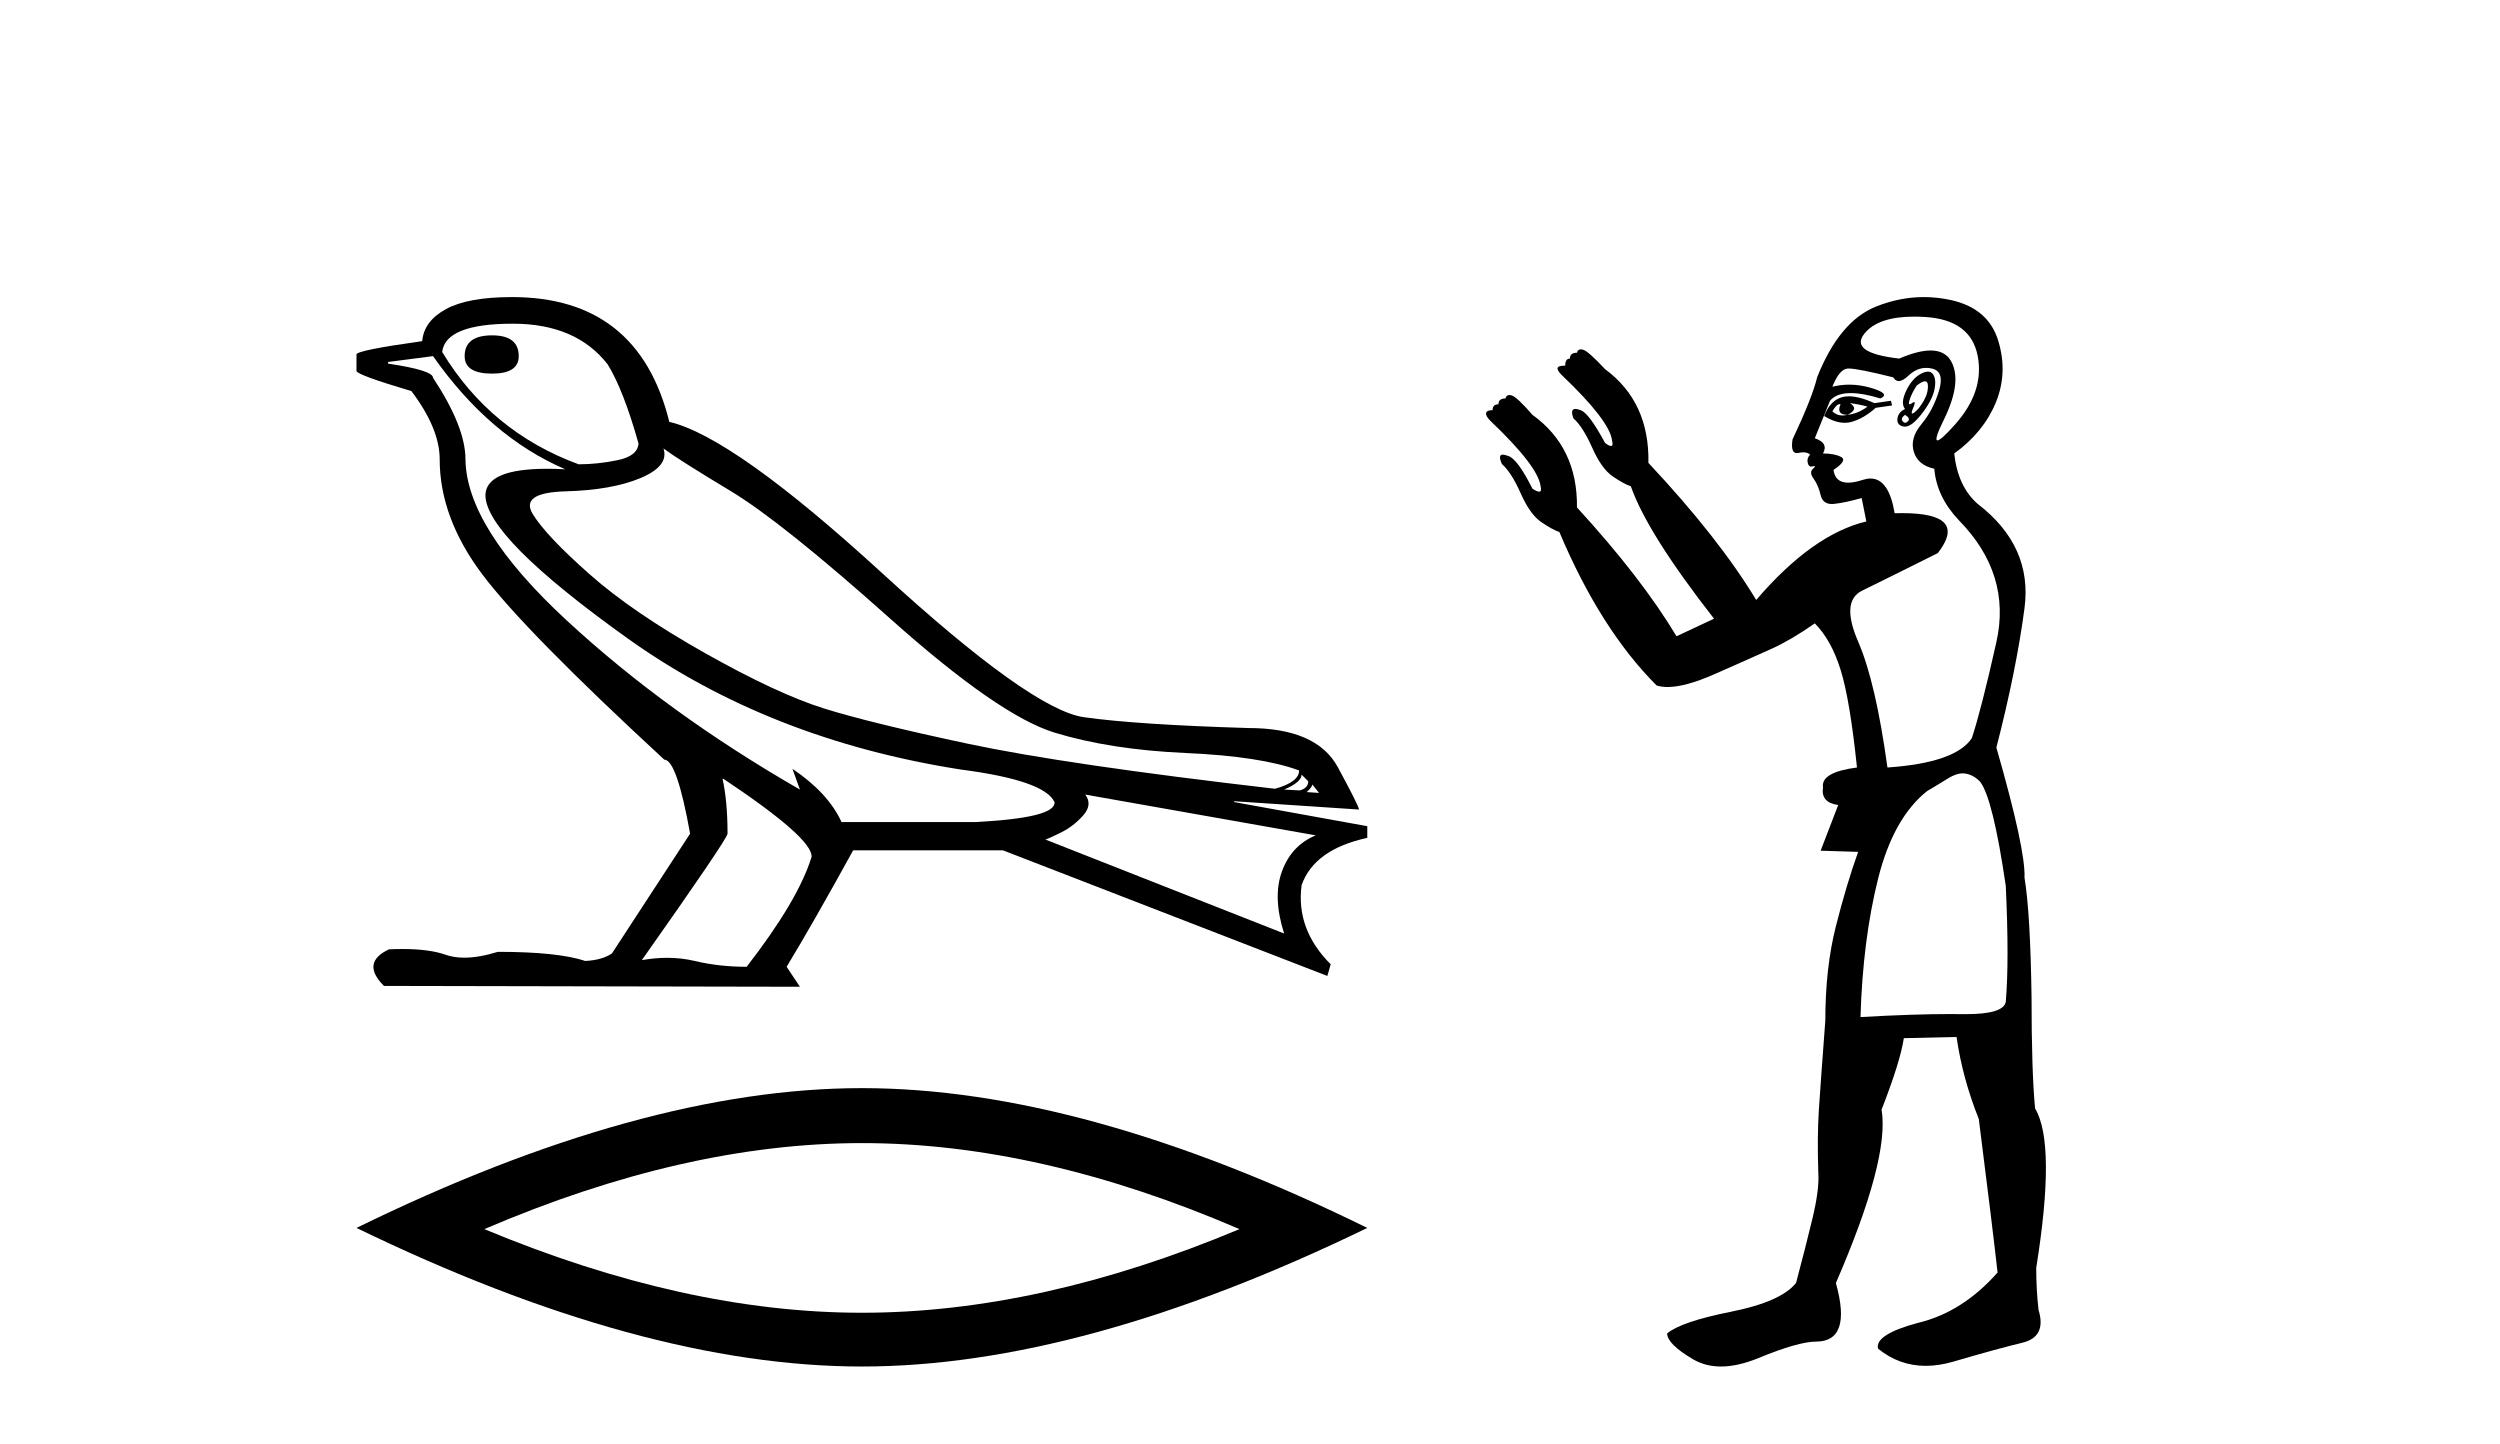
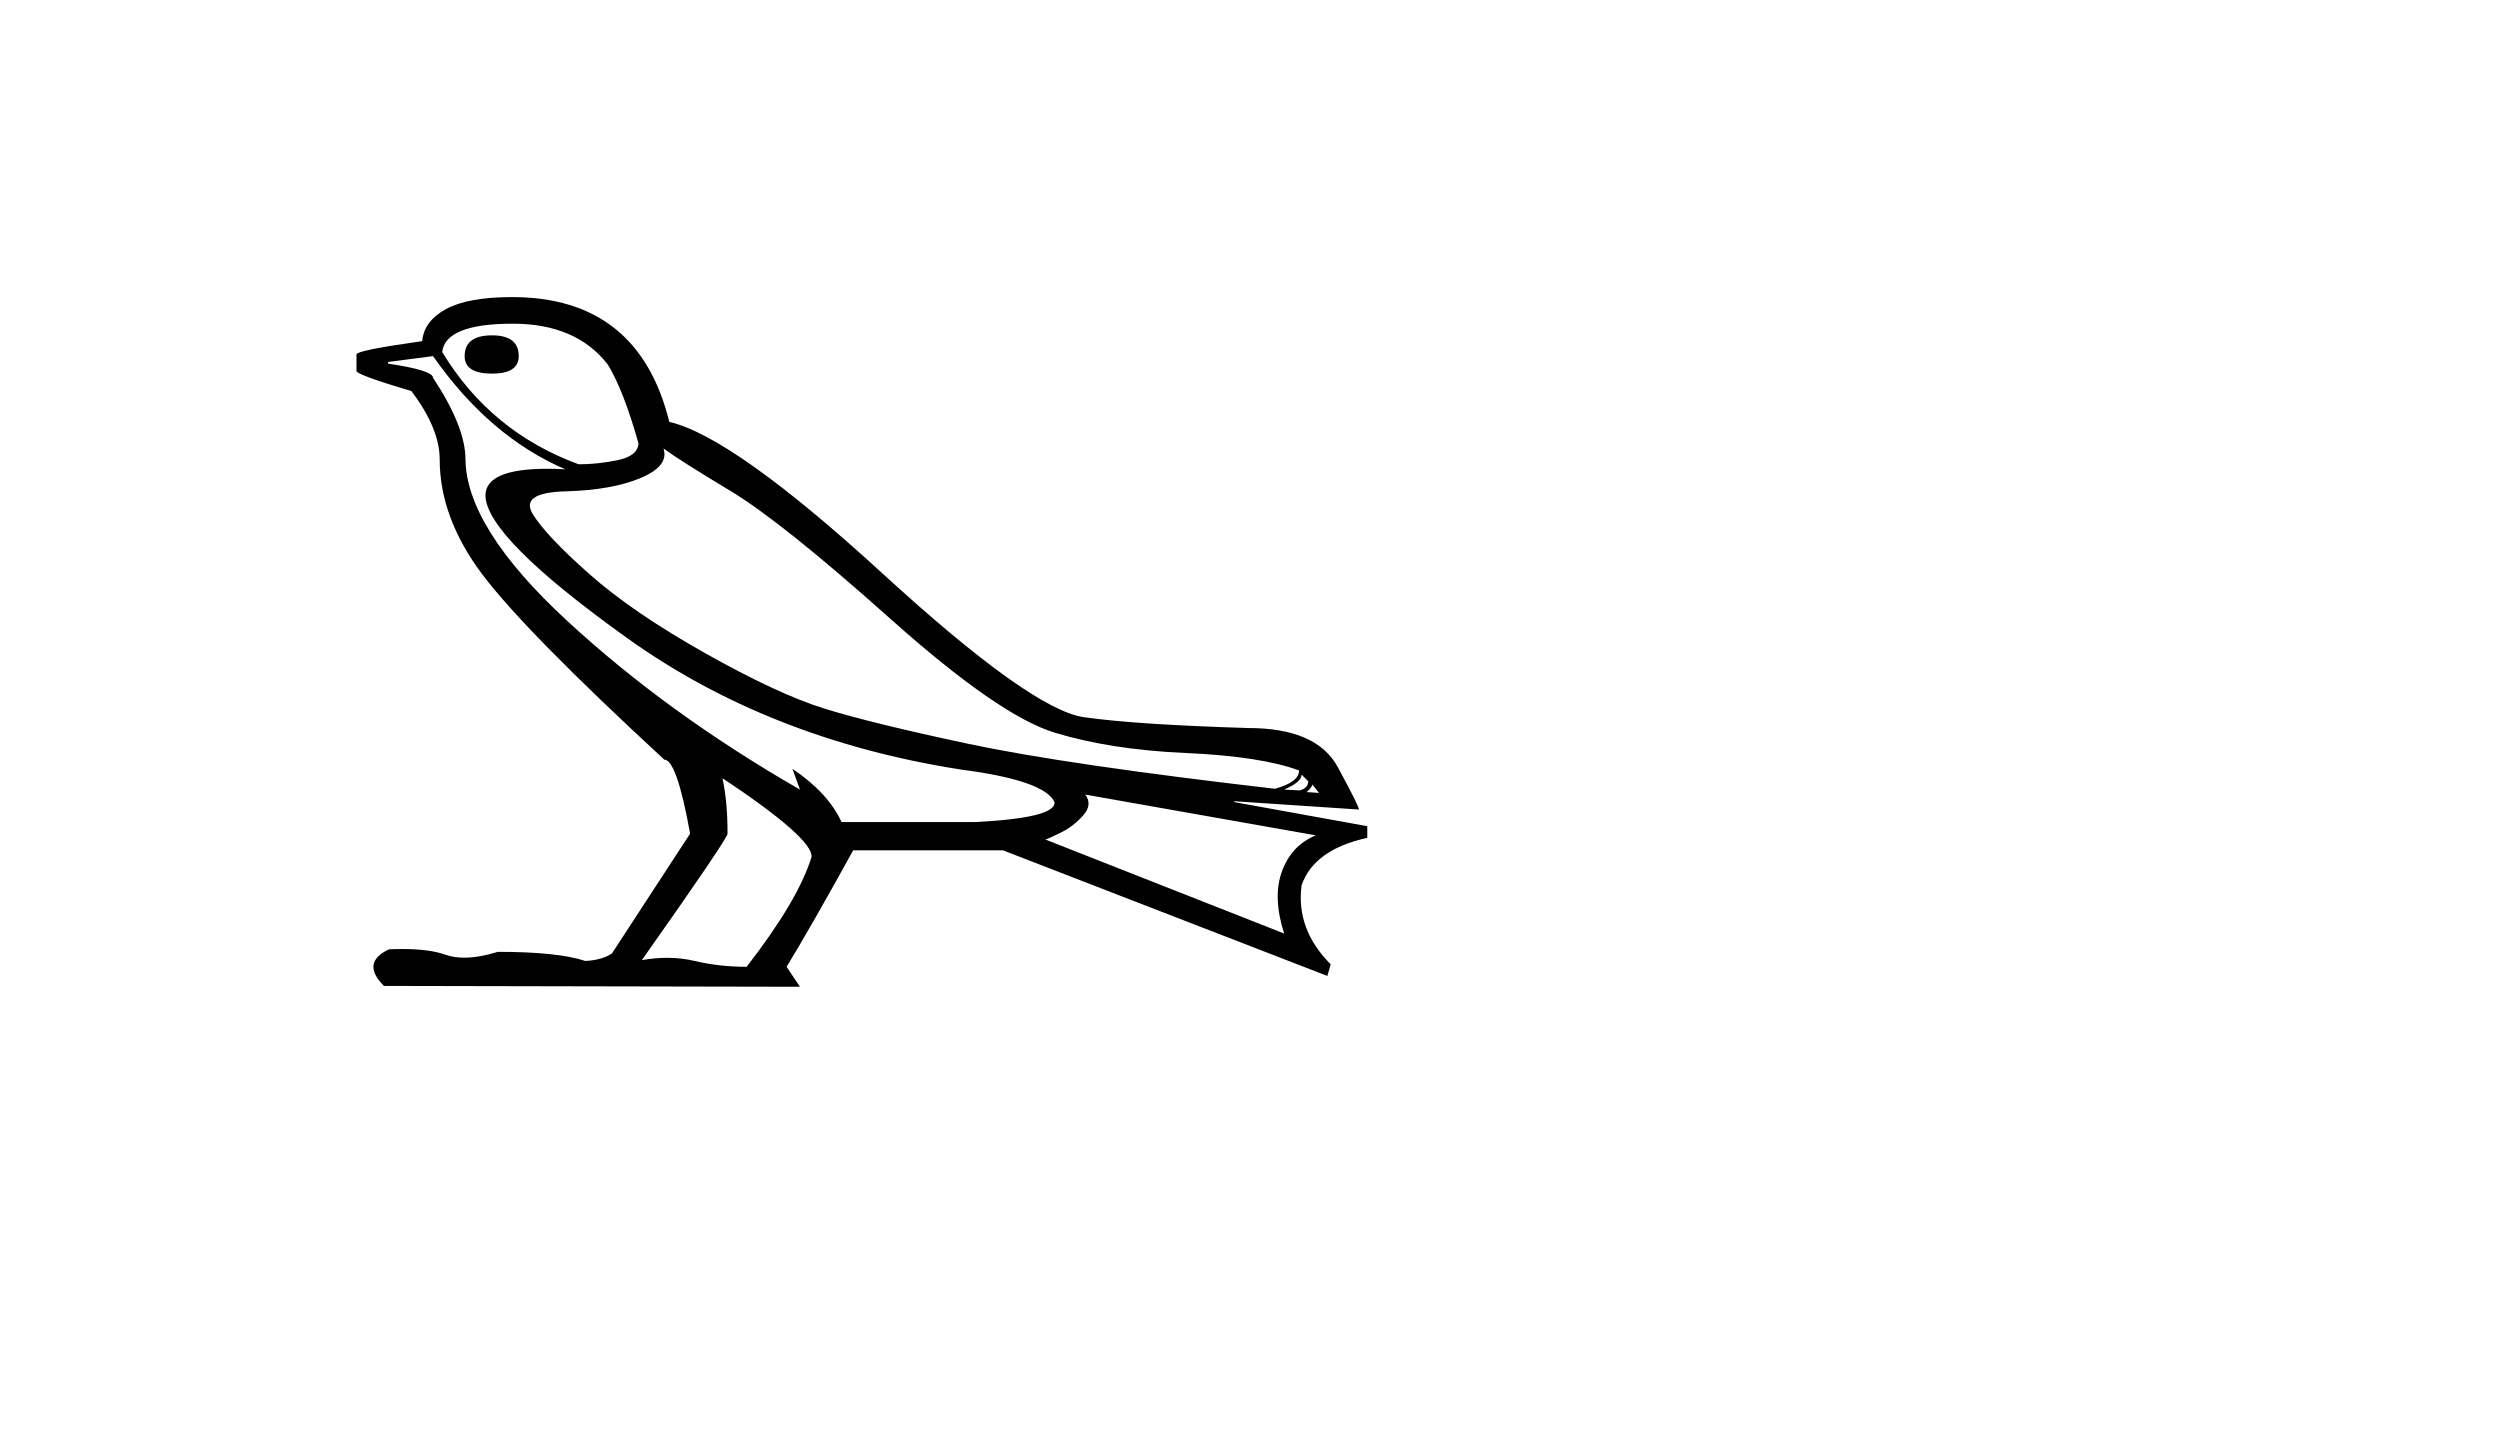
<svg xmlns="http://www.w3.org/2000/svg" width="71.0" height="41.0">
  <path d="M 13.975 9.524 Q 13.196 9.524 13.196 10.114 Q 13.196 10.611 13.975 10.611 Q 14.732 10.611 14.732 10.114 Q 14.732 9.524 13.975 9.524 ZM 14.566 9.193 Q 16.362 9.193 17.26 10.351 Q 17.709 11.083 18.134 12.595 Q 18.11 12.95 17.543 13.068 Q 16.976 13.186 16.433 13.186 Q 13.928 12.264 12.558 9.996 Q 12.652 9.193 14.566 9.193 ZM 18.843 12.737 Q 19.292 13.068 20.745 13.942 Q 22.198 14.816 25.281 17.569 Q 28.365 20.321 29.948 20.806 Q 31.531 21.29 33.669 21.385 Q 35.807 21.479 36.894 21.881 Q 36.894 22.212 36.209 22.401 Q 30.278 21.715 27.502 21.125 Q 24.726 20.534 23.403 20.121 Q 22.08 19.707 20.024 18.549 Q 17.968 17.392 16.74 16.305 Q 15.511 15.218 15.133 14.604 Q 14.755 13.989 16.066 13.954 Q 17.378 13.918 18.193 13.576 Q 19.008 13.233 18.843 12.737 ZM 36.965 21.999 L 37.154 22.188 Q 37.154 22.377 36.918 22.448 L 36.469 22.424 Q 36.965 22.212 36.965 21.999 ZM 37.272 22.282 L 37.461 22.519 L 37.107 22.495 Q 37.248 22.377 37.272 22.282 ZM 12.298 10.114 Q 13.905 12.406 16.055 13.328 Q 15.781 13.313 15.54 13.313 Q 13.807 13.313 13.786 14.06 Q 13.786 15.242 17.815 18.124 Q 21.843 21.007 27.301 21.857 Q 29.664 22.164 29.948 22.779 Q 29.995 23.228 27.703 23.346 L 23.899 23.346 Q 23.521 22.519 22.505 21.834 L 22.505 21.834 L 22.718 22.424 Q 18.937 20.251 16.09 17.616 Q 13.243 14.982 13.219 13.044 Q 13.219 12.123 12.298 10.729 Q 12.298 10.516 11.022 10.327 L 11.022 10.28 L 12.298 10.114 ZM 30.822 22.566 L 37.367 23.724 Q 36.681 24.007 36.41 24.74 Q 36.138 25.472 36.469 26.512 L 29.688 23.842 Q 29.782 23.818 30.137 23.641 Q 30.491 23.464 30.763 23.157 Q 31.034 22.85 30.822 22.566 ZM 20.544 22.117 Q 23.096 23.818 23.048 24.338 Q 22.67 25.567 21.205 27.457 Q 20.426 27.457 19.729 27.291 Q 19.353 27.202 18.947 27.202 Q 18.599 27.202 18.228 27.268 Q 20.662 23.818 20.662 23.676 Q 20.662 22.755 20.52 22.117 ZM 14.542 8.437 Q 13.29 8.437 12.664 8.779 Q 12.038 9.122 11.991 9.689 Q 10.124 9.949 10.124 10.067 L 10.124 10.54 Q 10.171 10.658 11.684 11.107 Q 12.487 12.17 12.487 13.044 Q 12.487 14.698 13.692 16.305 Q 14.897 17.911 18.866 21.574 Q 19.221 21.574 19.599 23.676 L 17.378 27.079 Q 17.094 27.268 16.622 27.291 Q 15.842 27.032 14.141 27.032 Q 13.601 27.198 13.183 27.198 Q 12.887 27.198 12.652 27.114 Q 12.193 26.952 11.425 26.952 Q 11.244 26.952 11.046 26.961 Q 10.242 27.339 10.904 28 L 22.718 28.024 L 22.34 27.457 Q 23.072 26.252 24.23 24.149 L 28.483 24.149 L 37.697 27.717 L 37.792 27.386 Q 36.8 26.394 36.965 25.141 Q 37.319 24.125 38.831 23.795 L 38.831 23.464 L 35.051 22.779 L 35.051 22.755 L 38.595 22.991 Q 38.595 22.897 37.993 21.786 Q 37.39 20.676 35.453 20.676 Q 32.287 20.581 30.786 20.369 Q 29.286 20.156 25.057 16.281 Q 20.827 12.406 19.008 11.981 Q 18.134 8.437 14.542 8.437 Z" style="fill:#000000;stroke:none" />
-   <path d="M 24.478 32.464 Q 29.534 32.464 35.201 34.907 Q 29.534 37.282 24.478 37.282 Q 19.456 37.282 13.755 34.907 Q 19.456 32.464 24.478 32.464 ZM 24.478 30.903 Q 18.234 30.903 10.124 34.873 Q 18.234 38.809 24.478 38.809 Q 30.721 38.809 38.831 34.873 Q 30.755 30.903 24.478 30.903 Z" style="fill:#000000;stroke:none" />
-   <path d="M 54.669 10.829 Q 54.743 10.829 54.751 10.933 Q 54.768 11.149 54.634 11.382 Q 54.501 11.615 54.368 11.715 Q 54.328 11.745 54.309 11.745 Q 54.265 11.745 54.335 11.582 Q 54.405 11.419 54.361 11.419 Q 54.342 11.419 54.302 11.449 Q 54.257 11.482 54.235 11.482 Q 54.191 11.482 54.235 11.349 Q 54.302 11.149 54.435 10.95 Q 54.59 10.829 54.669 10.829 ZM 52.538 11.449 Q 52.804 11.482 53.037 11.548 Q 52.771 11.748 52.472 11.781 Q 52.395 11.8 52.328 11.8 Q 52.158 11.8 52.039 11.682 Q 52.155 11.478 52.246 11.478 Q 52.259 11.478 52.272 11.482 Q 52.139 11.781 52.472 11.781 Q 52.804 11.615 52.538 11.449 ZM 54.102 11.781 Q 54.268 11.881 54.185 11.964 Q 54.144 12.006 54.106 12.006 Q 54.069 12.006 54.035 11.964 Q 53.969 11.881 54.102 11.781 ZM 52.506 11.255 Q 52.396 11.255 52.305 11.282 Q 51.972 11.382 51.806 11.815 Q 52.121 12.008 52.391 12.008 Q 52.493 12.008 52.588 11.981 Q 52.937 11.881 53.27 11.582 L 53.736 11.515 L 53.703 11.382 L 53.237 11.449 Q 52.801 11.255 52.506 11.255 ZM 54.753 10.554 Q 54.669 10.554 54.551 10.617 Q 54.302 10.75 54.135 11.099 Q 53.969 11.449 54.102 11.615 Q 53.902 11.715 53.886 11.898 Q 53.869 12.081 54.069 12.114 Q 54.085 12.117 54.101 12.117 Q 54.292 12.117 54.568 11.765 Q 54.867 11.382 54.934 11.083 Q 55 10.783 54.901 10.633 Q 54.848 10.554 54.753 10.554 ZM 54.362 8.992 Q 54.516 8.992 54.684 9.003 Q 55.965 9.086 56.165 10.101 Q 56.365 11.116 55.516 12.064 Q 55.12 12.507 55.025 12.507 Q 54.916 12.507 55.2 11.931 Q 55.733 10.85 55.416 10.267 Q 55.246 9.954 54.83 9.954 Q 54.473 9.954 53.936 10.184 Q 52.505 10.018 52.954 9.469 Q 53.344 8.992 54.362 8.992 ZM 54.704 10.448 Q 54.784 10.448 54.867 10.467 Q 55.233 10.55 55.067 11.099 Q 54.901 11.648 54.568 12.048 Q 54.235 12.447 54.352 12.83 Q 54.468 13.212 54.934 13.312 Q 55 14.111 55.633 14.776 Q 57.13 16.307 56.697 18.237 Q 56.265 20.167 55.999 20.965 Q 55.533 21.664 53.603 21.797 Q 53.27 19.368 52.771 18.22 Q 52.272 17.072 52.887 16.773 Q 53.503 16.473 55.034 15.708 Q 55.916 14.573 54.022 14.573 Q 53.919 14.573 53.808 14.576 L 53.808 14.576 Q 53.644 13.59 53.122 13.59 Q 53.02 13.59 52.904 13.628 Q 52.66 13.708 52.487 13.708 Q 52.118 13.708 52.072 13.345 Q 52.472 13.079 52.289 12.979 Q 52.106 12.879 51.773 12.879 Q 51.939 12.58 51.54 12.447 L 51.972 11.382 Q 52.154 11.164 52.563 11.164 Q 52.904 11.164 53.403 11.316 Q 53.703 11.182 53.137 11.016 Q 52.823 10.924 52.519 10.924 Q 52.276 10.924 52.039 10.983 Q 52.239 10.484 52.472 10.467 Q 52.485 10.466 52.502 10.466 Q 52.767 10.466 53.769 10.717 Q 53.829 10.822 53.923 10.822 Q 54.038 10.822 54.202 10.667 Q 54.433 10.448 54.704 10.448 ZM 55.733 21.964 Q 55.999 21.964 56.232 22.196 Q 56.598 22.662 56.964 25.158 Q 57.064 27.288 56.964 28.452 Q 56.9 28.802 55.832 28.802 Q 55.783 28.802 55.733 28.802 Q 55.566 28.799 55.388 28.799 Q 54.321 28.799 52.838 28.885 Q 52.904 26.689 53.337 24.958 Q 53.769 23.228 54.734 22.463 Q 54.801 22.429 55.233 22.163 Q 55.533 21.964 55.733 21.964 ZM 54.637 8.437 Q 53.959 8.437 53.287 8.703 Q 52.239 9.119 51.606 10.717 Q 51.473 11.282 50.908 12.48 Q 50.848 12.868 51.029 12.868 Q 51.05 12.868 51.074 12.863 Q 51.152 12.846 51.214 12.846 Q 51.34 12.846 51.407 12.913 Q 51.307 13.013 51.34 13.146 Q 51.367 13.252 51.436 13.252 Q 51.453 13.252 51.473 13.245 Q 51.507 13.237 51.524 13.237 Q 51.577 13.237 51.49 13.312 Q 51.373 13.412 51.507 13.595 Q 51.64 13.778 51.706 14.061 Q 51.766 14.314 52.025 14.314 Q 52.056 14.314 52.089 14.31 Q 52.405 14.277 52.871 14.144 L 53.004 14.809 Q 51.473 15.175 49.876 17.039 Q 48.811 15.275 46.815 13.146 Q 46.848 11.415 45.584 10.484 Q 45.118 9.985 44.968 9.935 Q 44.927 9.921 44.895 9.921 Q 44.809 9.921 44.785 10.018 Q 44.585 10.018 44.585 10.184 Q 44.452 10.184 44.452 10.384 Q 44.253 10.384 44.236 10.45 Q 44.219 10.517 44.352 10.65 Q 45.717 11.948 45.783 12.513 Q 45.821 12.666 45.751 12.666 Q 45.698 12.666 45.584 12.58 Q 45.118 11.715 44.885 11.648 Q 44.796 11.613 44.741 11.613 Q 44.588 11.613 44.685 11.881 Q 44.951 12.114 45.218 12.713 Q 45.484 13.312 45.8 13.528 Q 46.116 13.745 46.316 13.811 Q 46.782 15.142 48.678 17.571 L 47.613 18.07 Q 46.615 16.407 44.786 14.411 L 44.786 14.411 Q 44.806 12.704 43.521 11.781 Q 43.088 11.282 42.938 11.232 Q 42.897 11.219 42.865 11.219 Q 42.779 11.219 42.755 11.316 Q 42.556 11.316 42.556 11.482 Q 42.389 11.482 42.389 11.648 Q 42.223 11.648 42.206 11.731 Q 42.19 11.815 42.323 11.948 Q 43.687 13.245 43.753 13.811 Q 43.792 13.963 43.71 13.963 Q 43.649 13.963 43.521 13.878 Q 43.088 13.013 42.822 12.946 Q 42.733 12.911 42.68 12.911 Q 42.533 12.911 42.655 13.179 Q 42.922 13.412 43.188 14.011 Q 43.454 14.61 43.77 14.826 Q 44.086 15.042 44.286 15.109 Q 45.451 17.871 47.048 19.468 Q 47.184 19.511 47.358 19.511 Q 47.862 19.511 48.678 19.152 Q 49.776 18.669 50.325 18.42 Q 50.874 18.17 51.54 17.704 Q 52.006 18.17 52.272 19.019 Q 52.538 19.867 52.738 21.797 Q 51.706 21.93 51.773 22.363 Q 51.706 22.795 52.205 22.862 L 51.706 24.16 L 52.771 24.193 Q 52.438 25.125 52.139 26.306 Q 51.839 27.487 51.839 28.985 Q 51.706 30.748 51.656 31.513 Q 51.606 32.279 51.64 33.31 Q 51.673 33.776 51.473 34.608 Q 51.274 35.44 51.007 36.438 Q 50.575 36.971 49.161 37.253 Q 47.746 37.536 47.347 37.869 Q 47.347 38.168 48.079 38.601 Q 48.432 38.809 48.877 38.809 Q 49.356 38.809 49.943 38.568 Q 51.074 38.102 51.573 38.102 Q 52.605 38.102 52.139 36.438 Q 53.669 32.911 53.437 31.513 Q 53.969 30.149 54.069 29.484 L 55.566 29.45 Q 55.733 30.615 56.198 31.78 Q 56.598 34.941 56.731 36.139 Q 55.733 37.27 54.468 37.57 Q 53.237 37.902 53.337 38.302 Q 53.936 38.79 54.69 38.79 Q 55.067 38.79 55.483 38.668 Q 56.731 38.302 57.43 38.135 Q 58.128 37.969 57.895 37.203 Q 57.829 36.638 57.829 36.006 Q 58.395 32.478 57.796 31.48 Q 57.696 30.415 57.696 28.319 Q 57.662 25.923 57.496 24.925 Q 57.529 24.126 56.697 21.231 Q 57.263 19.035 57.496 17.272 Q 57.729 15.508 56.165 14.31 Q 55.599 13.811 55.5 12.879 Q 56.331 12.281 56.681 11.432 Q 57.03 10.583 56.747 9.668 Q 56.465 8.753 55.4 8.52 Q 55.018 8.437 54.637 8.437 Z" style="fill:#000000;stroke:none" />
</svg>